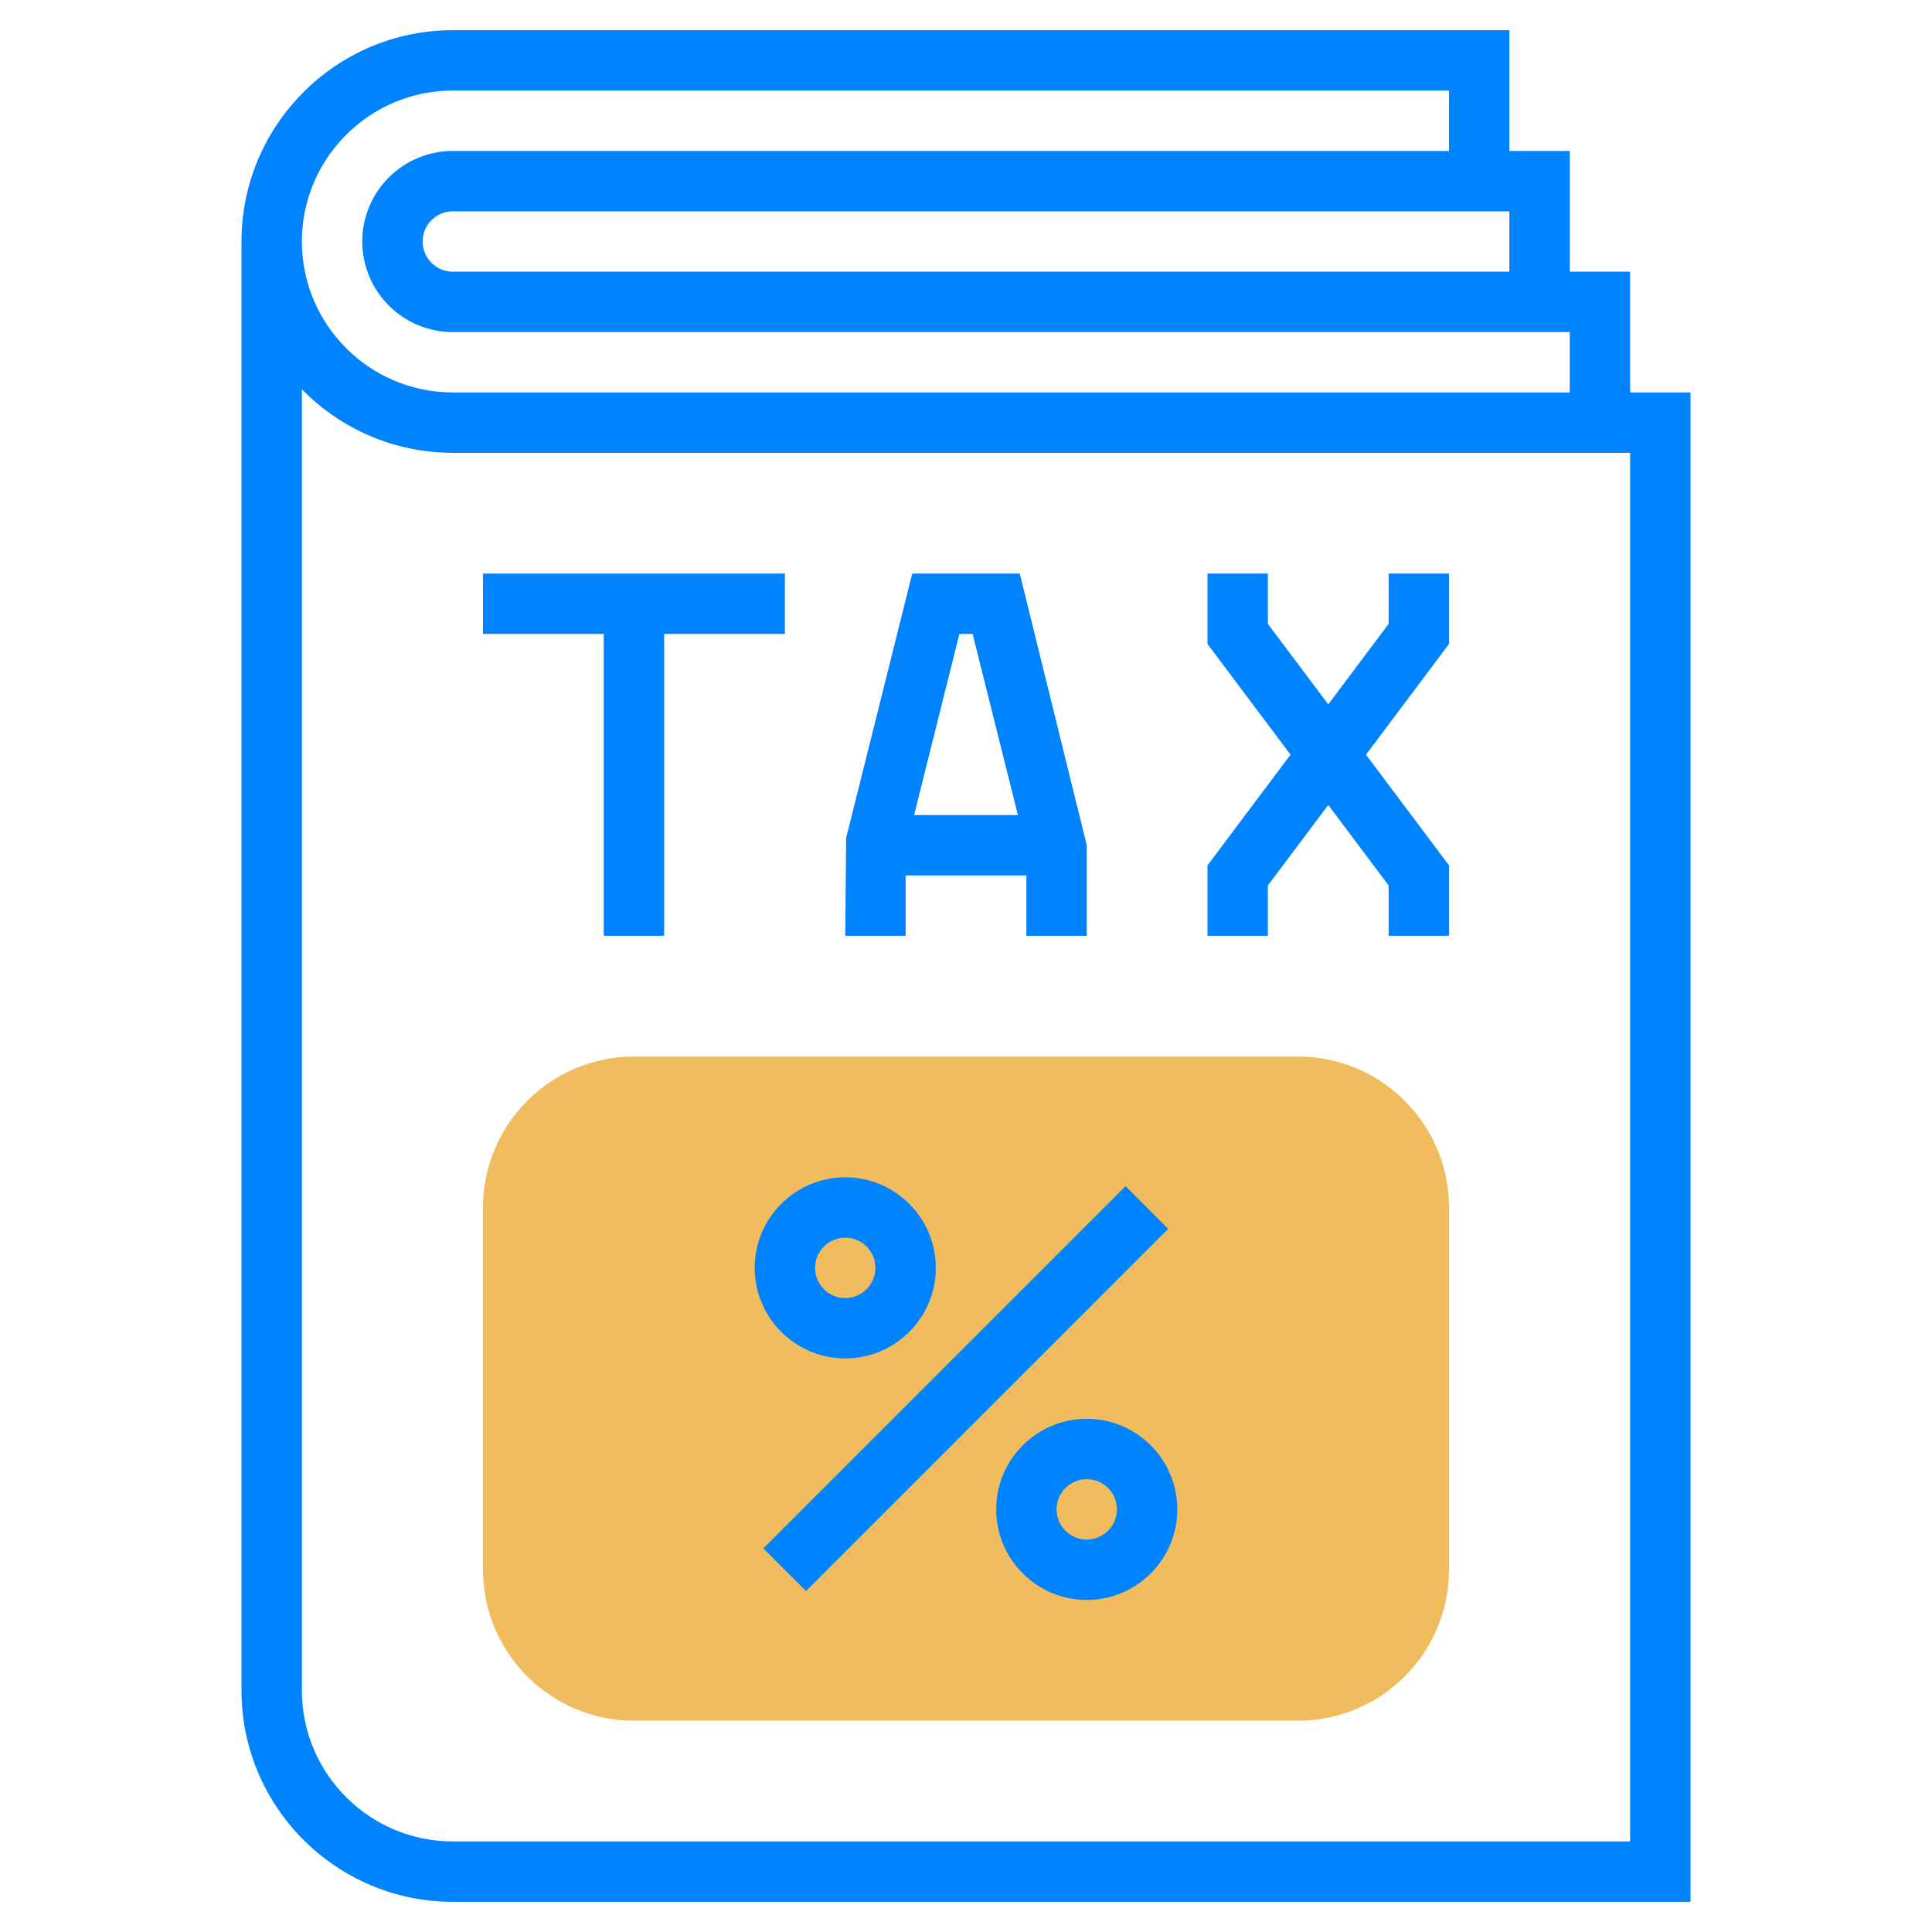
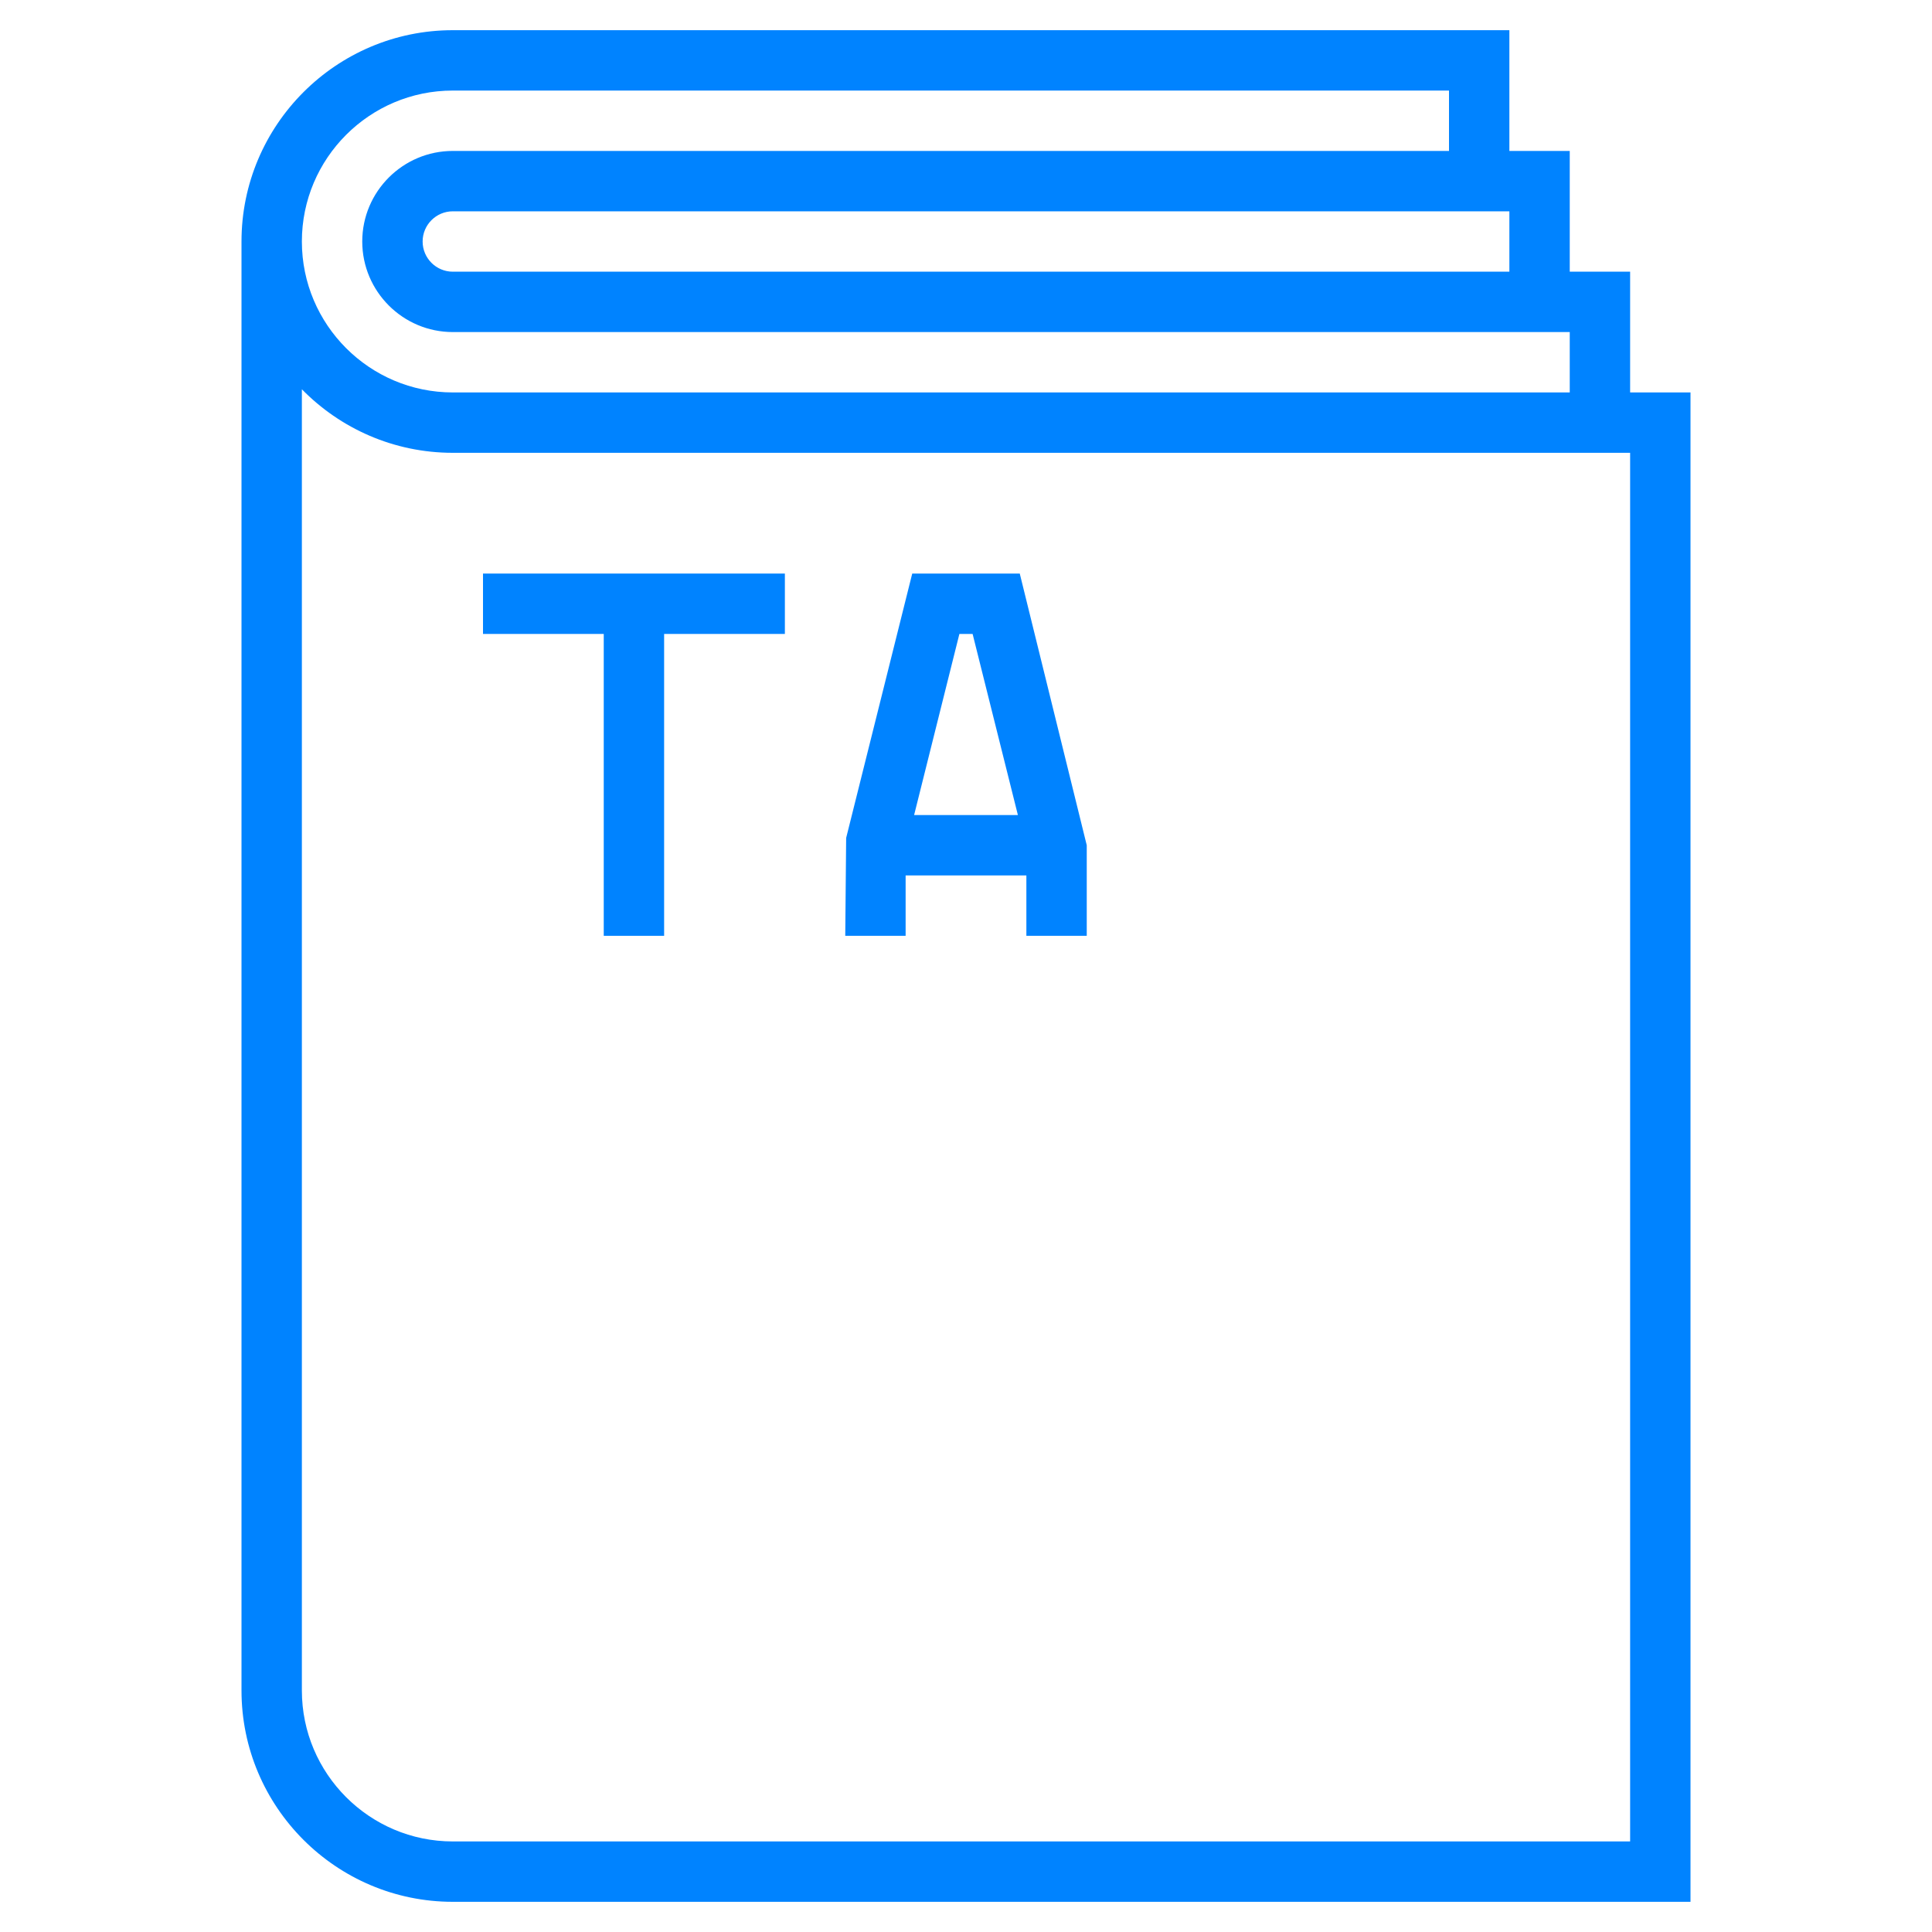
<svg xmlns="http://www.w3.org/2000/svg" id="_x33_0" enable-background="new 0 0 64 64" height="512px" viewBox="0 0 64 64" width="512px" class="">
  <g>
-     <path d="m43 57h-22c-2.757 0-5-2.243-5-5v-12c0-2.757 2.243-5 5-5h22c2.757 0 5 2.243 5 5v12c0 2.757-2.243 5-5 5z" fill="#f0bc5e" data-original="#F0BC5E" class="" />
    <path d="m54 13v-4h-2v-4h-2v-4h-35c-3.86 0-7 3.141-7 7v48c0 3.859 3.14 7 7 7h41v-50zm-4-6v2h-35c-.551 0-1-.448-1-1s.449-1 1-1zm-35-4h33v2h-33c-1.654 0-3 1.346-3 3s1.346 3 3 3h37v2h-37c-2.757 0-5-2.243-5-5s2.243-5 5-5zm39 58h-39c-2.757 0-5-2.243-5-5v-43.105c1.271 1.298 3.043 2.105 5 2.105h39z" data-original="#000000" class="active-path" style="fill:#0083FF" data-old_color="#000000" />
-     <path d="m23.515 45h16.971v2h-16.971z" transform="matrix(.707 -.707 .707 .707 -23.154 36.101)" data-original="#000000" class="active-path" style="fill:#0083FF" data-old_color="#000000" />
-     <path d="m25 42c0 1.654 1.346 3 3 3s3-1.346 3-3-1.346-3-3-3-3 1.346-3 3zm3-1c.551 0 1 .448 1 1s-.449 1-1 1-1-.448-1-1 .449-1 1-1z" data-original="#000000" class="active-path" style="fill:#0083FF" data-old_color="#000000" />
-     <path d="m36 47c-1.654 0-3 1.346-3 3s1.346 3 3 3 3-1.346 3-3-1.346-3-3-3zm0 4c-.551 0-1-.448-1-1s.449-1 1-1 1 .448 1 1-.449 1-1 1z" data-original="#000000" class="active-path" style="fill:#0083FF" data-old_color="#000000" />
-     <path d="m42 29.333 2-2.667 2 2.667v1.667h2v-2.333l-2.75-3.667 2.75-3.667v-2.333h-2v1.667l-2 2.667-2-2.667v-1.667h-2v2.333l2.75 3.667-2.75 3.667v2.333h2z" data-original="#000000" class="active-path" style="fill:#0083FF" data-old_color="#000000" />
    <path d="m30 29h4v2h2v-3l-2.219-9h-3.562l-2.189 8.758-.03 3.242h2zm2.219-8 1.5 6h-3.438l1.5-6z" data-original="#000000" class="active-path" style="fill:#0083FF" data-old_color="#000000" />
    <path d="m20 31h2v-10h4v-2h-10v2h4z" data-original="#000000" class="active-path" style="fill:#0083FF" data-old_color="#000000" />
  </g>
</svg>